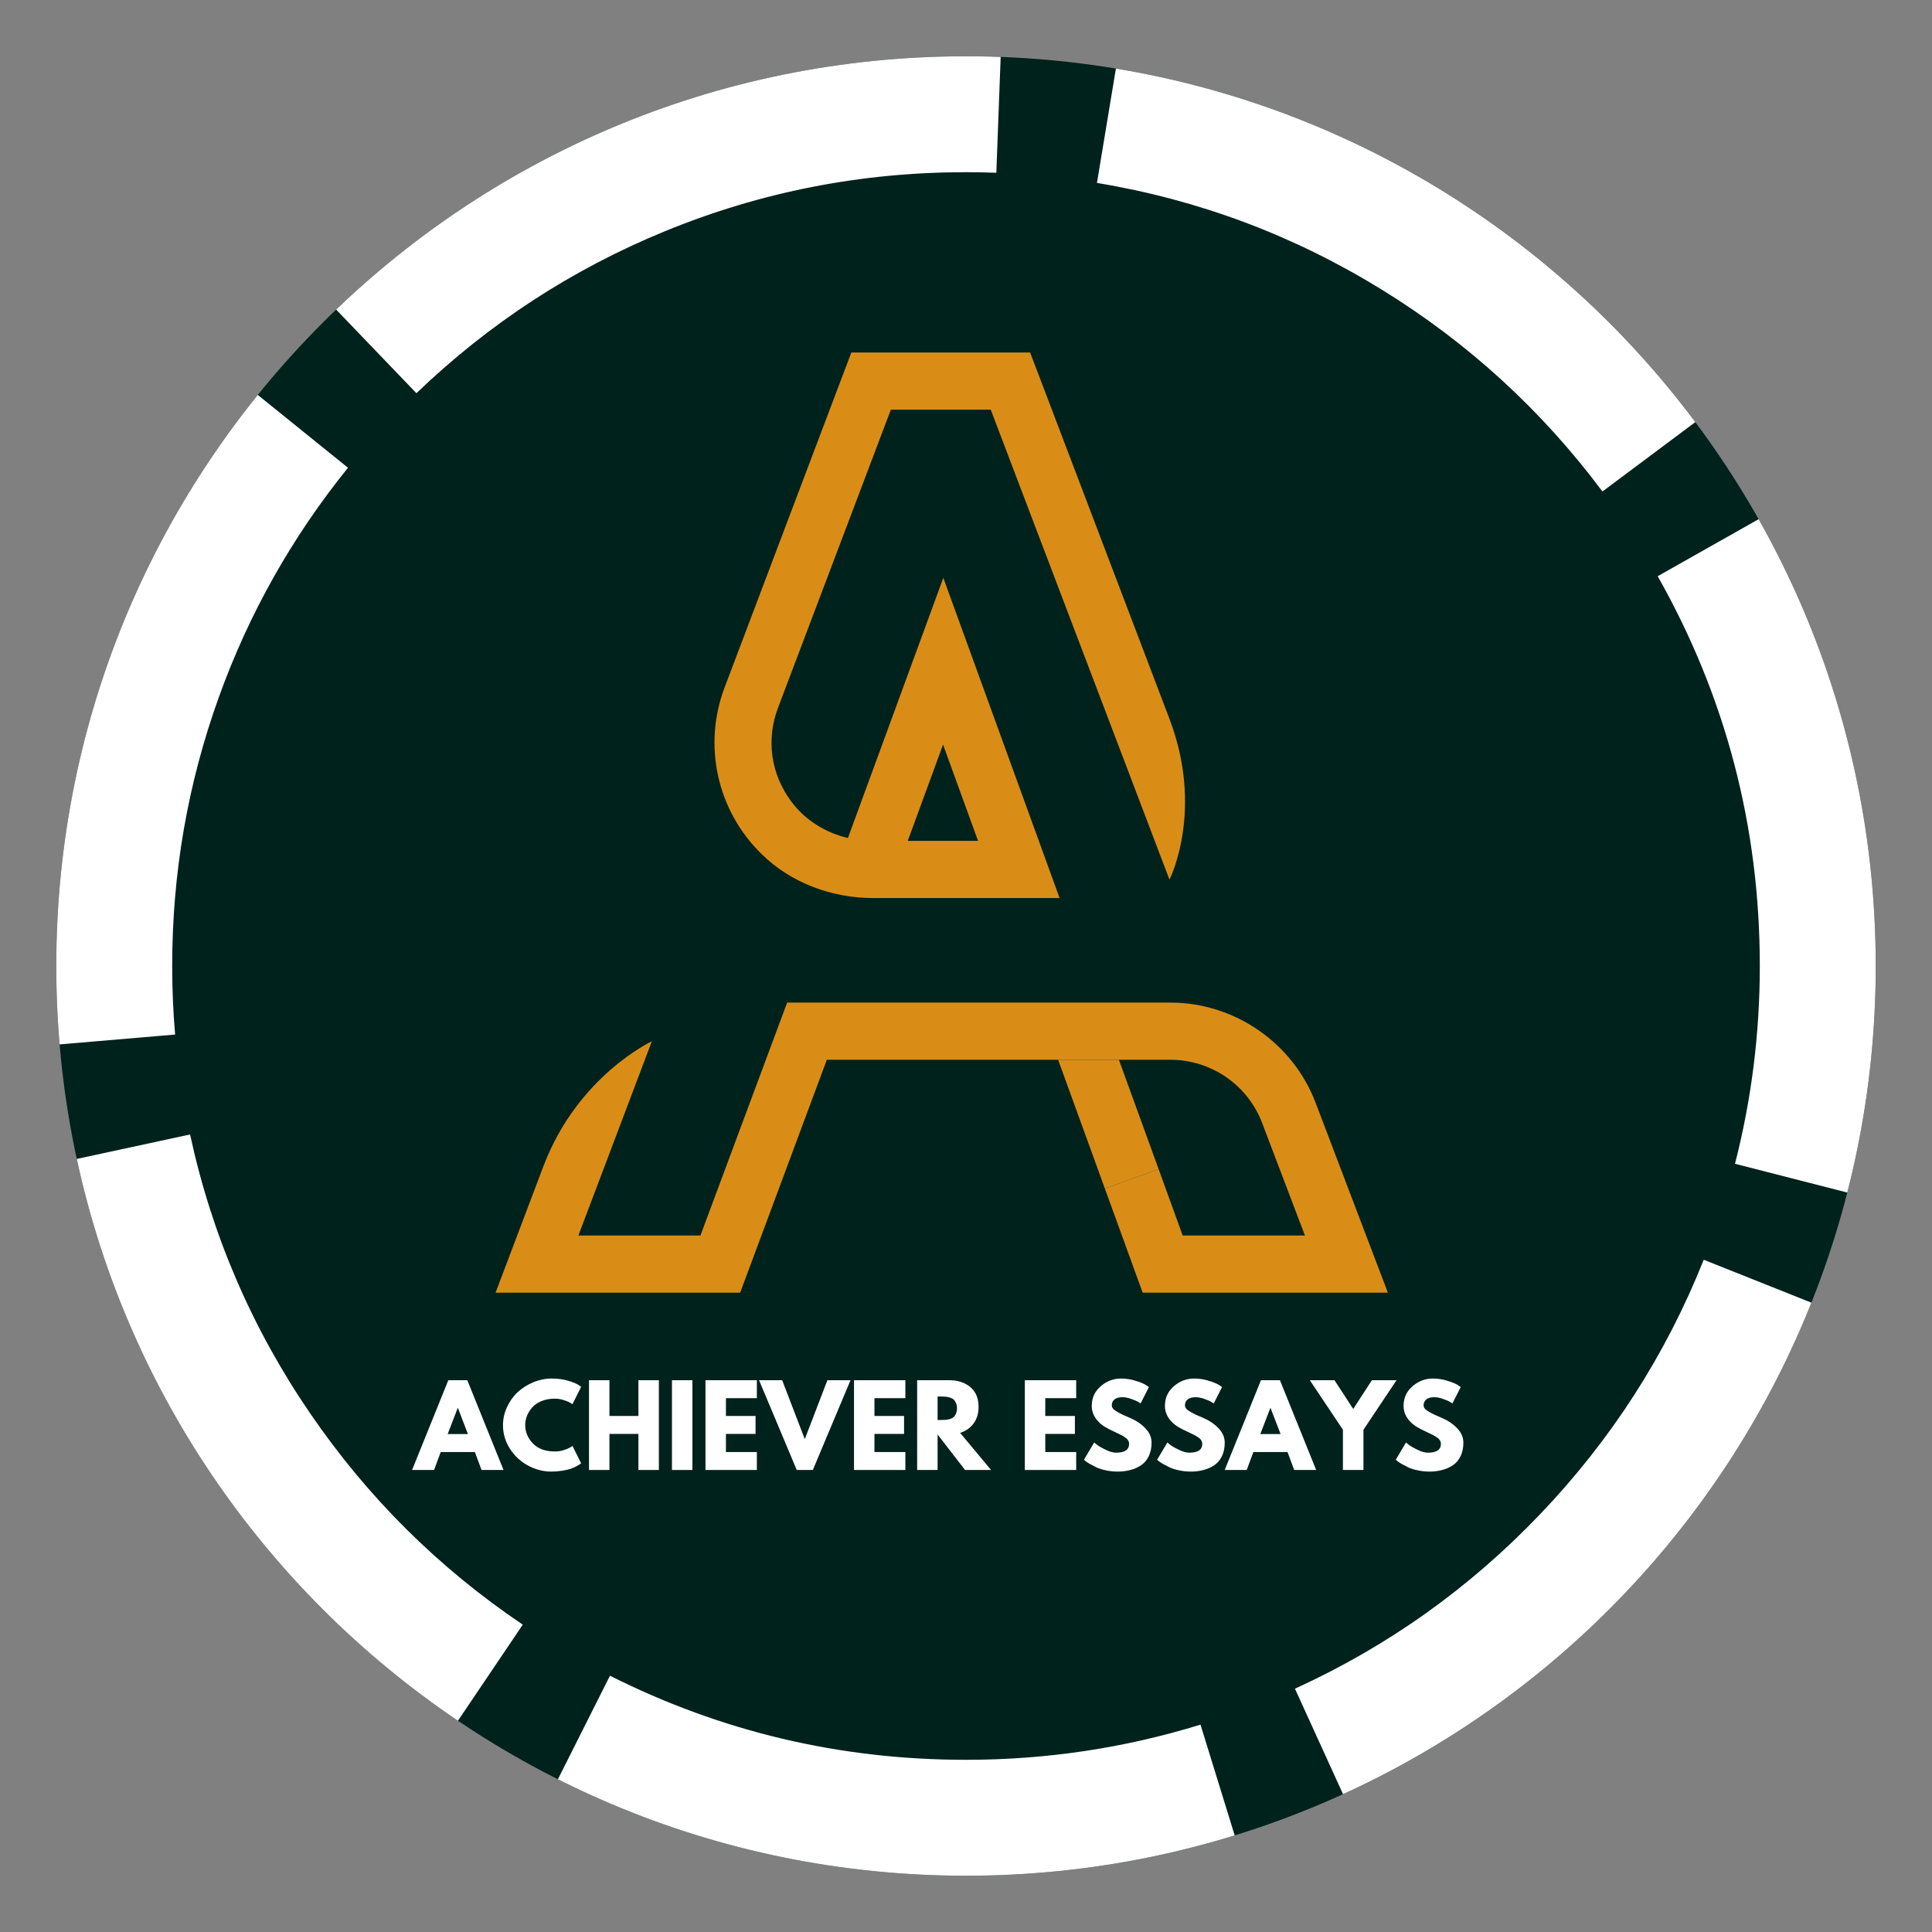
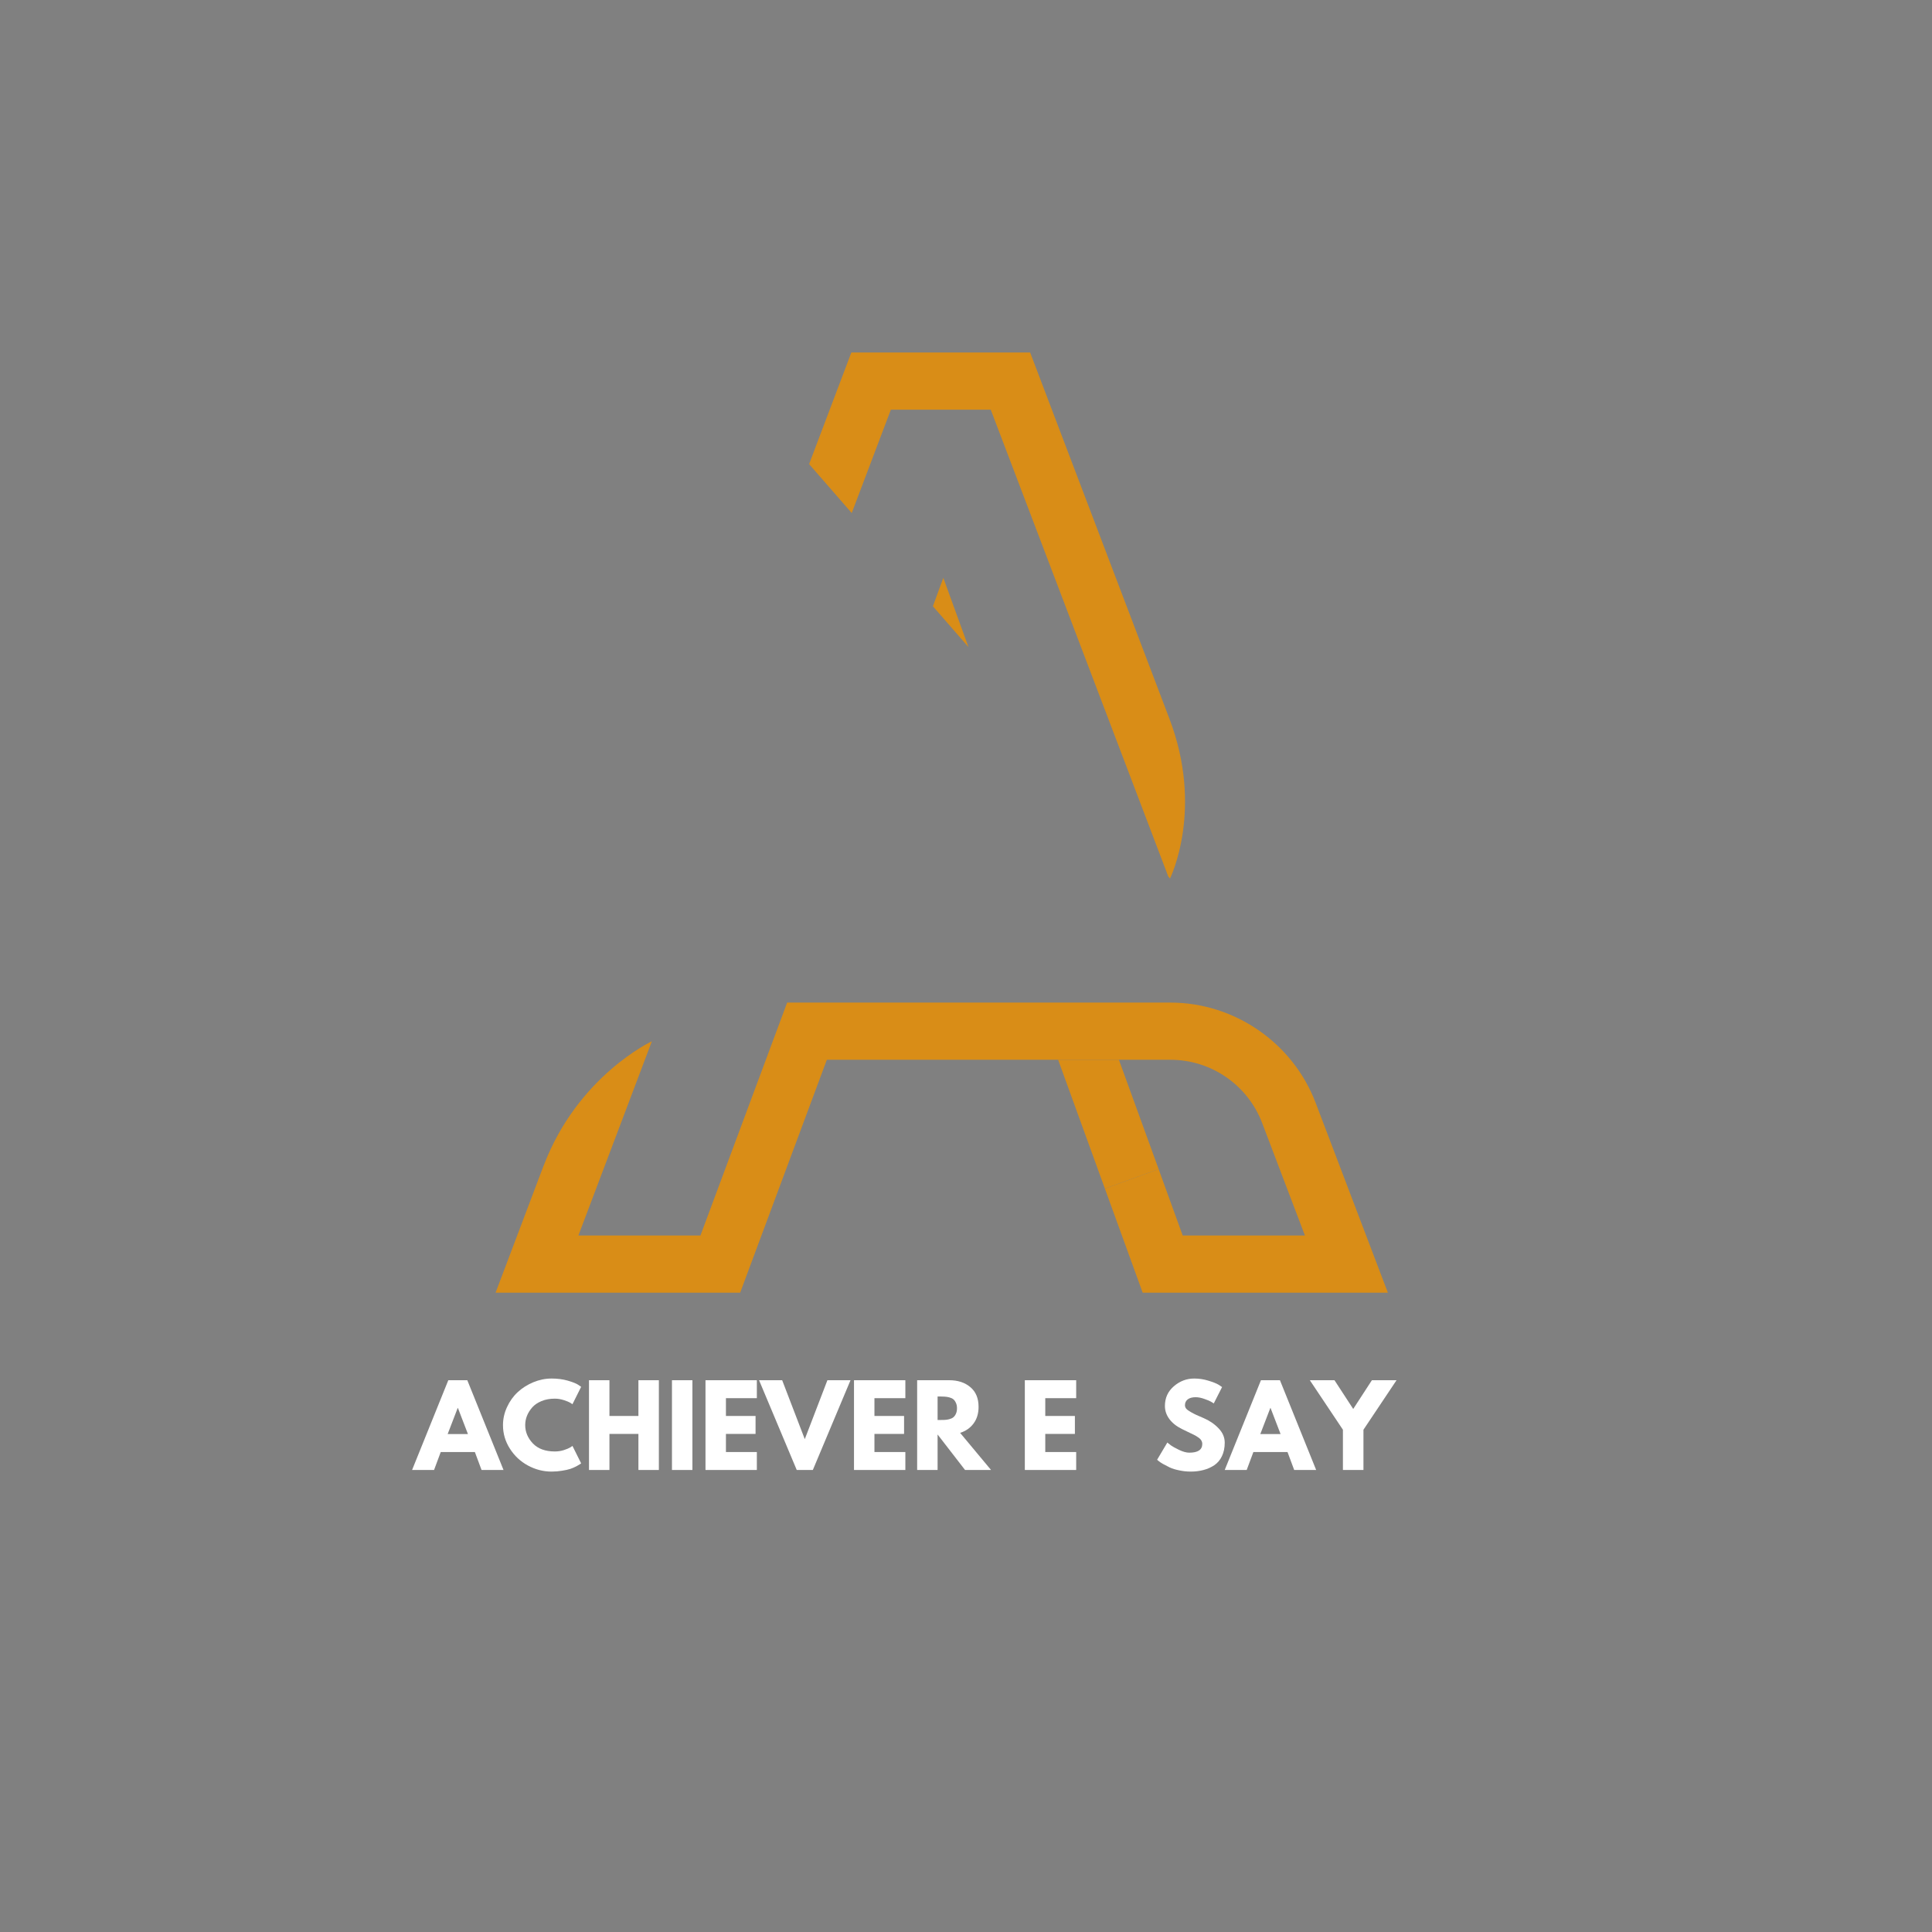
<svg xmlns="http://www.w3.org/2000/svg" width="500" zoomAndPan="magnify" viewBox="0 0 375 375" height="500" preserveAspectRatio="xMidYMid meet" version="1.0">
  <rect x="0" y="0" width="375" height="375" fill="#808080" stroke="none" />
  <defs>
    <g />
    <clipPath id="93f5710fa0">
-       <path d="M 10.922 10.922 L 364.078 10.922 L 364.078 364.078 L 10.922 364.078 Z M 10.922 10.922 " clip-rule="nonzero" />
-     </clipPath>
+       </clipPath>
    <clipPath id="b9d1d71fb1">
      <path d="M 187.5 10.922 C 89.977 10.922 10.922 89.977 10.922 187.5 C 10.922 285.023 89.977 364.078 187.5 364.078 C 285.023 364.078 364.078 285.023 364.078 187.5 C 364.078 89.977 285.023 10.922 187.5 10.922 Z M 187.5 10.922 " clip-rule="nonzero" />
    </clipPath>
    <clipPath id="d959ff0feb">
      <path d="M 10.922 10.922 L 364.078 10.922 L 364.078 364.078 L 10.922 364.078 Z M 10.922 10.922 " clip-rule="nonzero" />
    </clipPath>
    <clipPath id="0311ede172">
-       <path d="M 187.5 10.922 C 89.977 10.922 10.922 89.977 10.922 187.5 C 10.922 285.02 89.977 364.078 187.5 364.078 C 285.02 364.078 364.078 285.02 364.078 187.5 C 364.078 89.977 285.02 10.922 187.5 10.922 Z M 187.5 10.922 " clip-rule="nonzero" />
-     </clipPath>
+       </clipPath>
    <clipPath id="7c8dcdc1c3">
      <path d="M 96.168 194 L 269.418 194 L 269.418 251 L 96.168 251 Z M 96.168 194 " clip-rule="nonzero" />
    </clipPath>
    <clipPath id="8c93aa9040">
-       <path d="M 138 68.207 L 231 68.207 L 231 175 L 138 175 Z M 138 68.207 " clip-rule="nonzero" />
+       <path d="M 138 68.207 L 231 68.207 L 231 175 Z M 138 68.207 " clip-rule="nonzero" />
    </clipPath>
  </defs>
  <g clip-path="url(#93f5710fa0)">
    <g clip-path="url(#b9d1d71fb1)">
-       <path fill="#00221c" d="M 10.922 10.922 L 364.078 10.922 L 364.078 364.078 L 10.922 364.078 Z M 10.922 10.922 " fill-opacity="1" fill-rule="nonzero" />
-     </g>
+       </g>
  </g>
  <g clip-path="url(#d959ff0feb)">
    <g clip-path="url(#0311ede172)">
      <path fill="#ffffff" d="M 67.543 90.789 C 56.664 104.266 48.309 119.105 42.477 135.316 C 36.438 152.09 33.422 169.484 33.422 187.5 C 33.422 191.957 33.609 196.391 33.988 200.805 L -10.852 204.629 C -11.336 198.945 -11.578 193.234 -11.578 187.5 C -11.578 164.25 -7.676 141.777 0.133 120.082 C 7.68 99.113 18.477 79.93 32.531 62.523 Z M 36.895 220.199 C 41.113 239.734 48.883 257.785 60.207 274.344 C 71.352 290.641 85.105 304.309 101.469 315.344 L 76.305 352.652 C 55.188 338.41 37.441 320.773 23.062 299.742 C 8.418 278.328 -1.633 254.98 -7.094 229.699 Z M 118.395 325.254 C 140.039 336.137 163.074 341.578 187.5 341.578 C 203.098 341.578 218.27 339.301 233.016 334.75 L 246.289 377.75 C 227.219 383.633 207.625 386.578 187.5 386.578 C 155.957 386.578 126.184 379.539 98.18 365.457 Z M 251.348 327.773 C 269.379 319.551 285.27 308.234 299.012 293.824 C 312.785 279.387 323.344 262.949 330.691 244.516 L 372.492 261.176 C 362.996 285.004 349.355 306.242 331.574 324.883 C 313.836 343.48 293.316 358.094 270.02 368.719 Z M 336.762 225.887 C 339.973 213.363 341.578 200.566 341.578 187.5 C 341.578 160.449 334.973 135.23 321.758 111.84 L 360.938 89.707 C 378.031 119.961 386.578 152.562 386.578 187.5 C 386.578 204.352 384.504 220.871 380.355 237.059 Z M 311.031 95.398 C 299.238 79.609 284.969 66.551 268.215 56.227 C 251.121 45.691 232.691 38.781 212.918 35.504 L 220.277 -8.891 C 245.867 -4.648 269.715 4.289 291.828 17.918 C 313.449 31.246 331.871 48.098 347.086 68.469 Z M 193.387 33.531 C 191.43 33.457 189.465 33.422 187.5 33.422 C 167.152 33.422 147.66 37.246 129.023 44.898 C 111.012 52.293 94.945 62.766 80.824 76.32 L 49.664 43.855 C 67.898 26.355 88.652 12.828 111.934 3.27 C 136.043 -6.629 161.234 -11.578 187.5 -11.578 C 190.027 -11.578 192.551 -11.531 195.07 -11.438 Z M 193.387 33.531 " fill-opacity="1" fill-rule="nonzero" />
    </g>
  </g>
  <g clip-path="url(#7c8dcdc1c3)">
    <path fill="#d98d17" d="M 96.191 250.91 L 143.664 250.91 L 160.488 205.703 L 227.18 205.703 C 235.094 205.703 242.18 210.59 244.992 217.992 L 253.285 239.809 L 229.559 239.809 L 224.887 226.922 L 214.457 230.707 L 221.793 250.91 L 269.387 250.91 L 255.359 214.043 C 250.934 202.41 239.617 194.602 227.18 194.602 L 152.785 194.602 L 135.957 239.809 L 112.266 239.809 L 126.527 202.113 C 126.527 202.113 112.168 208.789 105.523 226.254 C 105.512 226.277 105.512 226.293 105.496 226.316 C 105.438 226.477 105.387 226.625 105.324 226.762 L 96.191 250.91 " fill-opacity="1" fill-rule="nonzero" />
  </g>
  <path fill="#d98d17" d="M 205.383 205.703 L 214.457 230.707 L 224.887 226.922 L 217.18 205.703 L 205.383 205.703 " fill-opacity="1" fill-rule="nonzero" />
  <g clip-path="url(#8c93aa9040)">
    <path fill="#d98d17" d="M 189.84 163.211 L 183.047 144.523 L 181.445 148.902 L 176.195 163.211 L 189.84 163.211 M 140.641 133.445 L 165.246 68.418 L 199.949 68.418 L 226.992 139.527 C 233.648 157.02 227.277 170.18 227.004 170.723 L 226.992 170.734 L 192.305 79.52 L 172.914 79.52 L 151.012 137.383 C 148.68 143.551 149.605 150.211 153.562 155.539 C 156.27 159.195 160.223 161.629 164.582 162.656 L 171.609 143.5 L 183.098 112.156 L 205.668 174.312 L 169.523 174.312 C 161.488 174.312 153.609 171.426 147.867 165.812 C 139.078 157.266 136.438 144.547 140.641 133.445 " fill-opacity="1" fill-rule="nonzero" />
  </g>
  <g fill="#ffffff" fill-opacity="1">
    <g transform="translate(80.578, 285.322)">
      <g>
        <path d="M 10.125 -17.422 L 17.156 0 L 12.891 0 L 11.594 -3.484 L 4.969 -3.484 L 3.672 0 L -0.594 0 L 6.438 -17.422 Z M 10.25 -6.969 L 8.297 -12.047 L 8.266 -12.047 L 6.312 -6.969 Z M 10.25 -6.969 " />
      </g>
    </g>
  </g>
  <g fill="#ffffff" fill-opacity="1">
    <g transform="translate(97.145, 285.322)">
      <g>
        <path d="M 10.547 -3.594 C 11.148 -3.594 11.734 -3.68 12.297 -3.859 C 12.867 -4.047 13.289 -4.223 13.562 -4.391 L 13.969 -4.672 L 15.656 -1.281 C 15.594 -1.238 15.508 -1.18 15.406 -1.109 C 15.312 -1.047 15.086 -0.914 14.734 -0.719 C 14.379 -0.531 13.992 -0.363 13.578 -0.219 C 13.172 -0.082 12.633 0.035 11.969 0.141 C 11.312 0.254 10.629 0.312 9.922 0.312 C 8.305 0.312 6.77 -0.082 5.312 -0.875 C 3.863 -1.664 2.695 -2.758 1.812 -4.156 C 0.926 -5.551 0.484 -7.062 0.484 -8.688 C 0.484 -9.906 0.742 -11.078 1.266 -12.203 C 1.785 -13.336 2.477 -14.305 3.344 -15.109 C 4.207 -15.91 5.219 -16.551 6.375 -17.031 C 7.531 -17.508 8.711 -17.75 9.922 -17.75 C 11.055 -17.75 12.098 -17.613 13.047 -17.344 C 13.992 -17.07 14.664 -16.805 15.062 -16.547 L 15.656 -16.141 L 13.969 -12.766 C 13.863 -12.848 13.711 -12.945 13.516 -13.062 C 13.316 -13.188 12.922 -13.348 12.328 -13.547 C 11.742 -13.742 11.148 -13.844 10.547 -13.844 C 9.586 -13.844 8.727 -13.688 7.969 -13.375 C 7.207 -13.062 6.602 -12.648 6.156 -12.141 C 5.719 -11.641 5.379 -11.098 5.141 -10.516 C 4.91 -9.93 4.797 -9.332 4.797 -8.719 C 4.797 -7.395 5.289 -6.207 6.281 -5.156 C 7.281 -4.113 8.703 -3.594 10.547 -3.594 Z M 10.547 -3.594 " />
      </g>
    </g>
  </g>
  <g fill="#ffffff" fill-opacity="1">
    <g transform="translate(113.058, 285.322)">
      <g>
        <path d="M 5.234 -7 L 5.234 0 L 1.266 0 L 1.266 -17.422 L 5.234 -17.422 L 5.234 -10.484 L 10.859 -10.484 L 10.859 -17.422 L 14.828 -17.422 L 14.828 0 L 10.859 0 L 10.859 -7 Z M 5.234 -7 " />
      </g>
    </g>
  </g>
  <g fill="#ffffff" fill-opacity="1">
    <g transform="translate(129.161, 285.322)">
      <g>
        <path d="M 5.234 -17.422 L 5.234 0 L 1.266 0 L 1.266 -17.422 Z M 5.234 -17.422 " />
      </g>
    </g>
  </g>
  <g fill="#ffffff" fill-opacity="1">
    <g transform="translate(135.67, 285.322)">
      <g>
        <path d="M 11.234 -17.422 L 11.234 -13.938 L 5.234 -13.938 L 5.234 -10.484 L 10.984 -10.484 L 10.984 -7 L 5.234 -7 L 5.234 -3.484 L 11.234 -3.484 L 11.234 0 L 1.266 0 L 1.266 -17.422 Z M 11.234 -17.422 " />
      </g>
    </g>
  </g>
  <g fill="#ffffff" fill-opacity="1">
    <g transform="translate(147.927, 285.322)">
      <g>
        <path d="M 6.719 0 L -0.594 -17.422 L 3.891 -17.422 L 8.281 -5.984 L 12.672 -17.422 L 17.156 -17.422 L 9.844 0 Z M 6.719 0 " />
      </g>
    </g>
  </g>
  <g fill="#ffffff" fill-opacity="1">
    <g transform="translate(164.495, 285.322)">
      <g>
        <path d="M 11.234 -17.422 L 11.234 -13.938 L 5.234 -13.938 L 5.234 -10.484 L 10.984 -10.484 L 10.984 -7 L 5.234 -7 L 5.234 -3.484 L 11.234 -3.484 L 11.234 0 L 1.266 0 L 1.266 -17.422 Z M 11.234 -17.422 " />
      </g>
    </g>
  </g>
  <g fill="#ffffff" fill-opacity="1">
    <g transform="translate(176.752, 285.322)">
      <g>
        <path d="M 1.266 -17.422 L 7.5 -17.422 C 9.176 -17.422 10.539 -16.973 11.594 -16.078 C 12.656 -15.191 13.188 -13.914 13.188 -12.25 C 13.188 -10.969 12.863 -9.895 12.219 -9.031 C 11.582 -8.164 10.711 -7.555 9.609 -7.203 L 15.609 0 L 10.562 0 L 5.234 -6.891 L 5.234 0 L 1.266 0 Z M 5.234 -9.703 L 5.703 -9.703 C 6.066 -9.703 6.375 -9.707 6.625 -9.719 C 6.883 -9.727 7.176 -9.773 7.5 -9.859 C 7.82 -9.941 8.082 -10.062 8.281 -10.219 C 8.477 -10.375 8.645 -10.598 8.781 -10.891 C 8.926 -11.191 9 -11.551 9 -11.969 C 9 -12.395 8.926 -12.754 8.781 -13.047 C 8.645 -13.348 8.477 -13.578 8.281 -13.734 C 8.082 -13.891 7.82 -14.008 7.5 -14.094 C 7.176 -14.176 6.883 -14.223 6.625 -14.234 C 6.375 -14.254 6.066 -14.266 5.703 -14.266 L 5.234 -14.266 Z M 5.234 -9.703 " />
      </g>
    </g>
  </g>
  <g fill="#ffffff" fill-opacity="1">
    <g transform="translate(191.883, 285.322)">
      <g />
    </g>
  </g>
  <g fill="#ffffff" fill-opacity="1">
    <g transform="translate(197.652, 285.322)">
      <g>
        <path d="M 11.234 -17.422 L 11.234 -13.938 L 5.234 -13.938 L 5.234 -10.484 L 10.984 -10.484 L 10.984 -7 L 5.234 -7 L 5.234 -3.484 L 11.234 -3.484 L 11.234 0 L 1.266 0 L 1.266 -17.422 Z M 11.234 -17.422 " />
      </g>
    </g>
  </g>
  <g fill="#ffffff" fill-opacity="1">
    <g transform="translate(209.909, 285.322)">
      <g>
-         <path d="M 7.688 -17.75 C 8.633 -17.75 9.555 -17.609 10.453 -17.328 C 11.359 -17.055 12.031 -16.785 12.469 -16.516 L 13.094 -16.094 L 11.484 -12.922 C 11.359 -13.016 11.18 -13.125 10.953 -13.25 C 10.734 -13.383 10.312 -13.562 9.688 -13.781 C 9.07 -14.008 8.5 -14.125 7.969 -14.125 C 7.301 -14.125 6.785 -13.984 6.422 -13.703 C 6.066 -13.422 5.891 -13.039 5.891 -12.562 C 5.891 -12.32 5.973 -12.098 6.141 -11.891 C 6.316 -11.691 6.609 -11.477 7.016 -11.25 C 7.422 -11.02 7.781 -10.832 8.094 -10.688 C 8.406 -10.551 8.883 -10.344 9.531 -10.062 C 10.656 -9.582 11.613 -8.926 12.406 -8.094 C 13.207 -7.27 13.609 -6.336 13.609 -5.297 C 13.609 -4.297 13.426 -3.422 13.062 -2.672 C 12.707 -1.93 12.211 -1.348 11.578 -0.922 C 10.953 -0.504 10.258 -0.195 9.5 0 C 8.738 0.207 7.914 0.312 7.031 0.312 C 6.27 0.312 5.523 0.234 4.797 0.078 C 4.066 -0.066 3.453 -0.254 2.953 -0.484 C 2.461 -0.723 2.02 -0.953 1.625 -1.172 C 1.227 -1.398 0.941 -1.594 0.766 -1.75 L 0.484 -1.984 L 2.469 -5.328 C 2.633 -5.18 2.863 -5 3.156 -4.781 C 3.457 -4.562 3.984 -4.27 4.734 -3.906 C 5.492 -3.539 6.16 -3.359 6.734 -3.359 C 8.41 -3.359 9.25 -3.926 9.25 -5.062 C 9.25 -5.301 9.188 -5.523 9.062 -5.734 C 8.945 -5.941 8.738 -6.145 8.438 -6.344 C 8.133 -6.551 7.863 -6.711 7.625 -6.828 C 7.395 -6.953 7.016 -7.133 6.484 -7.375 C 5.961 -7.625 5.578 -7.812 5.328 -7.938 C 4.266 -8.457 3.441 -9.109 2.859 -9.891 C 2.285 -10.672 2 -11.516 2 -12.422 C 2 -13.984 2.578 -15.258 3.734 -16.25 C 4.891 -17.25 6.207 -17.75 7.688 -17.75 Z M 7.688 -17.75 " />
-       </g>
+         </g>
    </g>
  </g>
  <g fill="#ffffff" fill-opacity="1">
    <g transform="translate(224.11, 285.322)">
      <g>
        <path d="M 7.688 -17.75 C 8.633 -17.75 9.555 -17.609 10.453 -17.328 C 11.359 -17.055 12.031 -16.785 12.469 -16.516 L 13.094 -16.094 L 11.484 -12.922 C 11.359 -13.016 11.18 -13.125 10.953 -13.25 C 10.734 -13.383 10.312 -13.562 9.688 -13.781 C 9.07 -14.008 8.5 -14.125 7.969 -14.125 C 7.301 -14.125 6.785 -13.984 6.422 -13.703 C 6.066 -13.422 5.891 -13.039 5.891 -12.562 C 5.891 -12.32 5.973 -12.098 6.141 -11.891 C 6.316 -11.691 6.609 -11.477 7.016 -11.25 C 7.422 -11.02 7.781 -10.832 8.094 -10.688 C 8.406 -10.551 8.883 -10.344 9.531 -10.062 C 10.656 -9.582 11.613 -8.926 12.406 -8.094 C 13.207 -7.27 13.609 -6.336 13.609 -5.297 C 13.609 -4.297 13.426 -3.422 13.062 -2.672 C 12.707 -1.93 12.211 -1.348 11.578 -0.922 C 10.953 -0.504 10.258 -0.195 9.5 0 C 8.738 0.207 7.914 0.312 7.031 0.312 C 6.27 0.312 5.523 0.234 4.797 0.078 C 4.066 -0.066 3.453 -0.254 2.953 -0.484 C 2.461 -0.723 2.02 -0.953 1.625 -1.172 C 1.227 -1.398 0.941 -1.594 0.766 -1.75 L 0.484 -1.984 L 2.469 -5.328 C 2.633 -5.18 2.863 -5 3.156 -4.781 C 3.457 -4.562 3.984 -4.27 4.734 -3.906 C 5.492 -3.539 6.16 -3.359 6.734 -3.359 C 8.41 -3.359 9.25 -3.926 9.25 -5.062 C 9.25 -5.301 9.188 -5.523 9.062 -5.734 C 8.945 -5.941 8.738 -6.145 8.438 -6.344 C 8.133 -6.551 7.863 -6.711 7.625 -6.828 C 7.395 -6.953 7.016 -7.133 6.484 -7.375 C 5.961 -7.625 5.578 -7.812 5.328 -7.938 C 4.266 -8.457 3.441 -9.109 2.859 -9.891 C 2.285 -10.672 2 -11.516 2 -12.422 C 2 -13.984 2.578 -15.258 3.734 -16.25 C 4.891 -17.25 6.207 -17.75 7.688 -17.75 Z M 7.688 -17.75 " />
      </g>
    </g>
  </g>
  <g fill="#ffffff" fill-opacity="1">
    <g transform="translate(238.311, 285.322)">
      <g>
        <path d="M 10.125 -17.422 L 17.156 0 L 12.891 0 L 11.594 -3.484 L 4.969 -3.484 L 3.672 0 L -0.594 0 L 6.438 -17.422 Z M 10.25 -6.969 L 8.297 -12.047 L 8.266 -12.047 L 6.312 -6.969 Z M 10.25 -6.969 " />
      </g>
    </g>
  </g>
  <g fill="#ffffff" fill-opacity="1">
    <g transform="translate(254.879, 285.322)">
      <g>
        <path d="M -0.641 -17.422 L 4.141 -17.422 L 7.781 -11.844 L 11.406 -17.422 L 16.188 -17.422 L 9.766 -7.812 L 9.766 0 L 5.781 0 L 5.781 -7.812 Z M -0.641 -17.422 " />
      </g>
    </g>
  </g>
  <g fill="#ffffff" fill-opacity="1">
    <g transform="translate(270.432, 285.322)">
      <g>
-         <path d="M 7.688 -17.75 C 8.633 -17.75 9.555 -17.609 10.453 -17.328 C 11.359 -17.055 12.031 -16.785 12.469 -16.516 L 13.094 -16.094 L 11.484 -12.922 C 11.359 -13.016 11.18 -13.125 10.953 -13.25 C 10.734 -13.383 10.312 -13.562 9.688 -13.781 C 9.07 -14.008 8.5 -14.125 7.969 -14.125 C 7.301 -14.125 6.785 -13.984 6.422 -13.703 C 6.066 -13.422 5.891 -13.039 5.891 -12.562 C 5.891 -12.32 5.973 -12.098 6.141 -11.891 C 6.316 -11.691 6.609 -11.477 7.016 -11.25 C 7.422 -11.02 7.781 -10.832 8.094 -10.688 C 8.406 -10.551 8.883 -10.344 9.531 -10.062 C 10.656 -9.582 11.613 -8.926 12.406 -8.094 C 13.207 -7.27 13.609 -6.336 13.609 -5.297 C 13.609 -4.297 13.426 -3.422 13.062 -2.672 C 12.707 -1.93 12.211 -1.348 11.578 -0.922 C 10.953 -0.504 10.258 -0.195 9.5 0 C 8.738 0.207 7.914 0.312 7.031 0.312 C 6.27 0.312 5.523 0.234 4.797 0.078 C 4.066 -0.066 3.453 -0.254 2.953 -0.484 C 2.461 -0.723 2.02 -0.953 1.625 -1.172 C 1.227 -1.398 0.941 -1.594 0.766 -1.75 L 0.484 -1.984 L 2.469 -5.328 C 2.633 -5.18 2.863 -5 3.156 -4.781 C 3.457 -4.562 3.984 -4.27 4.734 -3.906 C 5.492 -3.539 6.16 -3.359 6.734 -3.359 C 8.41 -3.359 9.25 -3.926 9.25 -5.062 C 9.25 -5.301 9.188 -5.523 9.062 -5.734 C 8.945 -5.941 8.738 -6.145 8.438 -6.344 C 8.133 -6.551 7.863 -6.711 7.625 -6.828 C 7.395 -6.953 7.016 -7.133 6.484 -7.375 C 5.961 -7.625 5.578 -7.812 5.328 -7.938 C 4.266 -8.457 3.441 -9.109 2.859 -9.891 C 2.285 -10.672 2 -11.516 2 -12.422 C 2 -13.984 2.578 -15.258 3.734 -16.25 C 4.891 -17.25 6.207 -17.75 7.688 -17.75 Z M 7.688 -17.75 " />
-       </g>
+         </g>
    </g>
  </g>
</svg>